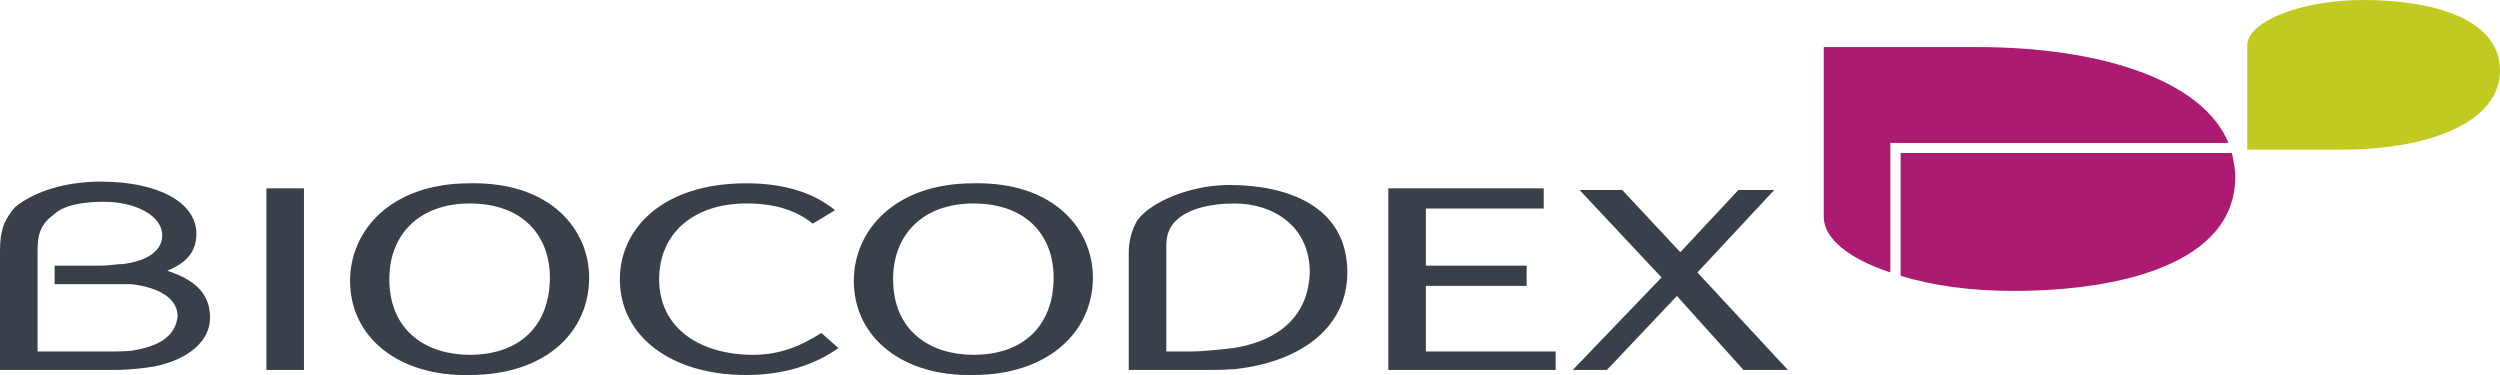
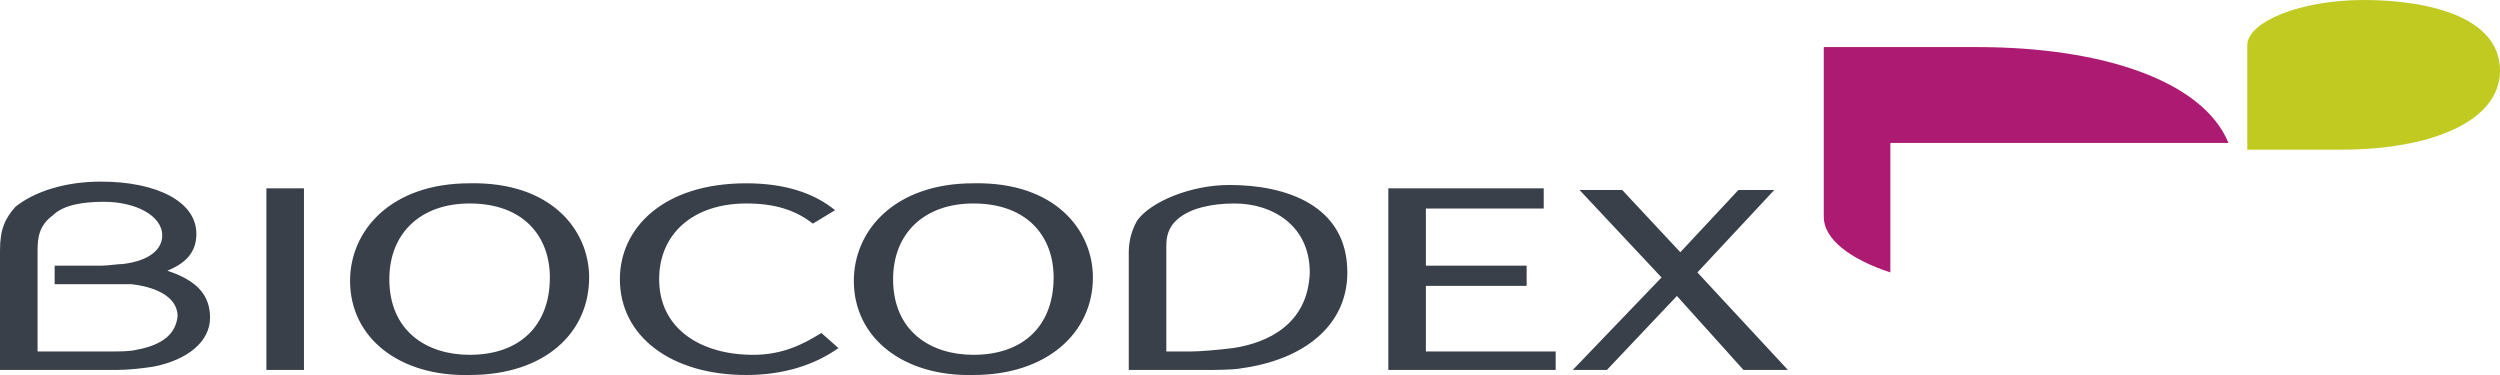
<svg xmlns="http://www.w3.org/2000/svg" width="220" height="33" viewBox="0 0 220 33" fill="none">
  <g clip-path="url(#clip0)">
    <path d="M207.978 0C202.418 0 197.76 1.924 197.76 3.996V13.17H206.025C213.989 13.17 220 10.655 220 6.215C220 1.48 213.688 0 207.978 0Z" fill="#C0CA21" />
    <path d="M166.803 12.579H196.107C193.852 7.103 184.986 4.144 174.016 4.144H160.492V19.09C160.492 21.014 162.746 22.789 166.352 23.973V12.579H166.803Z" fill="#AC1A72" />
-     <path d="M167.254 24.269C170.109 25.157 173.566 25.601 177.172 25.601C186.489 25.601 196.708 23.233 196.708 15.538C196.708 14.798 196.557 14.206 196.407 13.466H167.254V24.269Z" fill="#AC1A72" />
    <path d="M23.443 16.574H26.749V32.556H23.443V16.574ZM136.899 30.928V32.556H122.172V16.574H135.847V18.35H125.478V23.381H134.344V25.157H125.478V30.928H136.899ZM149.372 23.973L156.134 16.722H152.978L147.869 22.197L142.76 16.722H139.003L146.216 24.417L138.402 32.556H141.407L147.568 26.045L153.429 32.556H157.336L149.372 23.973ZM41.325 33C35.164 33.148 30.806 29.744 30.806 24.713C30.806 20.273 34.413 16.13 41.325 16.13C48.538 15.982 51.844 20.273 51.844 24.417C51.844 29.3 47.937 33 41.325 33ZM41.325 17.906C36.967 17.906 34.262 20.569 34.262 24.565C34.262 29.152 37.568 31.224 41.325 31.224C45.833 31.224 48.388 28.56 48.388 24.417C48.388 20.865 46.134 17.906 41.325 17.906ZM85.656 33C79.495 33.148 75.137 29.744 75.137 24.713C75.137 20.273 78.743 16.13 85.656 16.13C92.869 15.982 96.175 20.273 96.175 24.417C96.175 29.3 92.118 33 85.656 33ZM85.656 17.906C81.298 17.906 78.593 20.569 78.593 24.565C78.593 29.152 81.899 31.224 85.656 31.224C90.164 31.224 92.719 28.56 92.719 24.417C92.719 20.865 90.465 17.906 85.656 17.906ZM73.484 18.498C71.68 17.018 69.126 16.13 65.669 16.13C58.306 16.13 54.549 20.125 54.549 24.565C54.549 29.596 59.057 33 65.669 33C68.975 33 71.68 32.112 73.784 30.632L72.281 29.3C70.628 30.336 68.825 31.224 66.27 31.224C61.762 31.224 58.005 29.004 58.005 24.565C58.005 20.569 61.011 17.906 65.669 17.906C68.224 17.906 70.027 18.498 71.53 19.681L73.484 18.498ZM108.197 16.278C104.74 16.278 101.284 17.758 100.082 19.386C99.481 20.421 99.331 21.457 99.331 22.197V32.556H105.943C106.844 32.556 108.497 32.556 109.249 32.408C114.658 31.668 118.566 28.708 118.566 23.973C118.566 18.054 113.156 16.278 108.197 16.278ZM108.497 30.632C107.295 30.78 105.642 30.928 104.891 30.928H102.637V21.605C102.637 20.865 102.787 19.977 103.689 19.238C104.74 18.35 106.544 17.906 108.648 17.906C111.954 17.906 115.26 19.829 115.26 23.973C115.109 28.56 111.503 30.188 108.497 30.632ZM14.727 23.825C16.53 23.085 17.281 22.049 17.281 20.569C17.281 17.758 13.825 15.982 8.866 15.982C5.71 15.982 3.005 16.87 1.352 18.202C0.451 19.238 0 20.125 0 22.049V32.556H10.219C11.271 32.556 12.623 32.408 13.525 32.26C16.53 31.668 18.484 30.04 18.484 27.968C18.484 26.045 17.432 24.713 14.727 23.825ZM12.022 30.78C11.421 30.928 10.519 30.928 9.918 30.928H3.306V22.049C3.306 20.865 3.456 19.829 4.658 18.942C5.56 18.054 7.213 17.758 9.167 17.758C11.872 17.758 14.276 18.942 14.276 20.717C14.276 21.901 13.224 22.937 10.82 23.233C10.369 23.233 9.467 23.381 8.866 23.381H4.809V25.009H9.768C10.219 25.009 11.12 25.009 11.571 25.009C14.126 25.305 15.628 26.341 15.628 27.82C15.478 29.3 14.426 30.336 12.022 30.78Z" fill="#394049" />
  </g>
  <defs>
    <clipPath id="clip0">
      <rect width="220" height="33" fill="white" />
    </clipPath>
  </defs>
</svg>